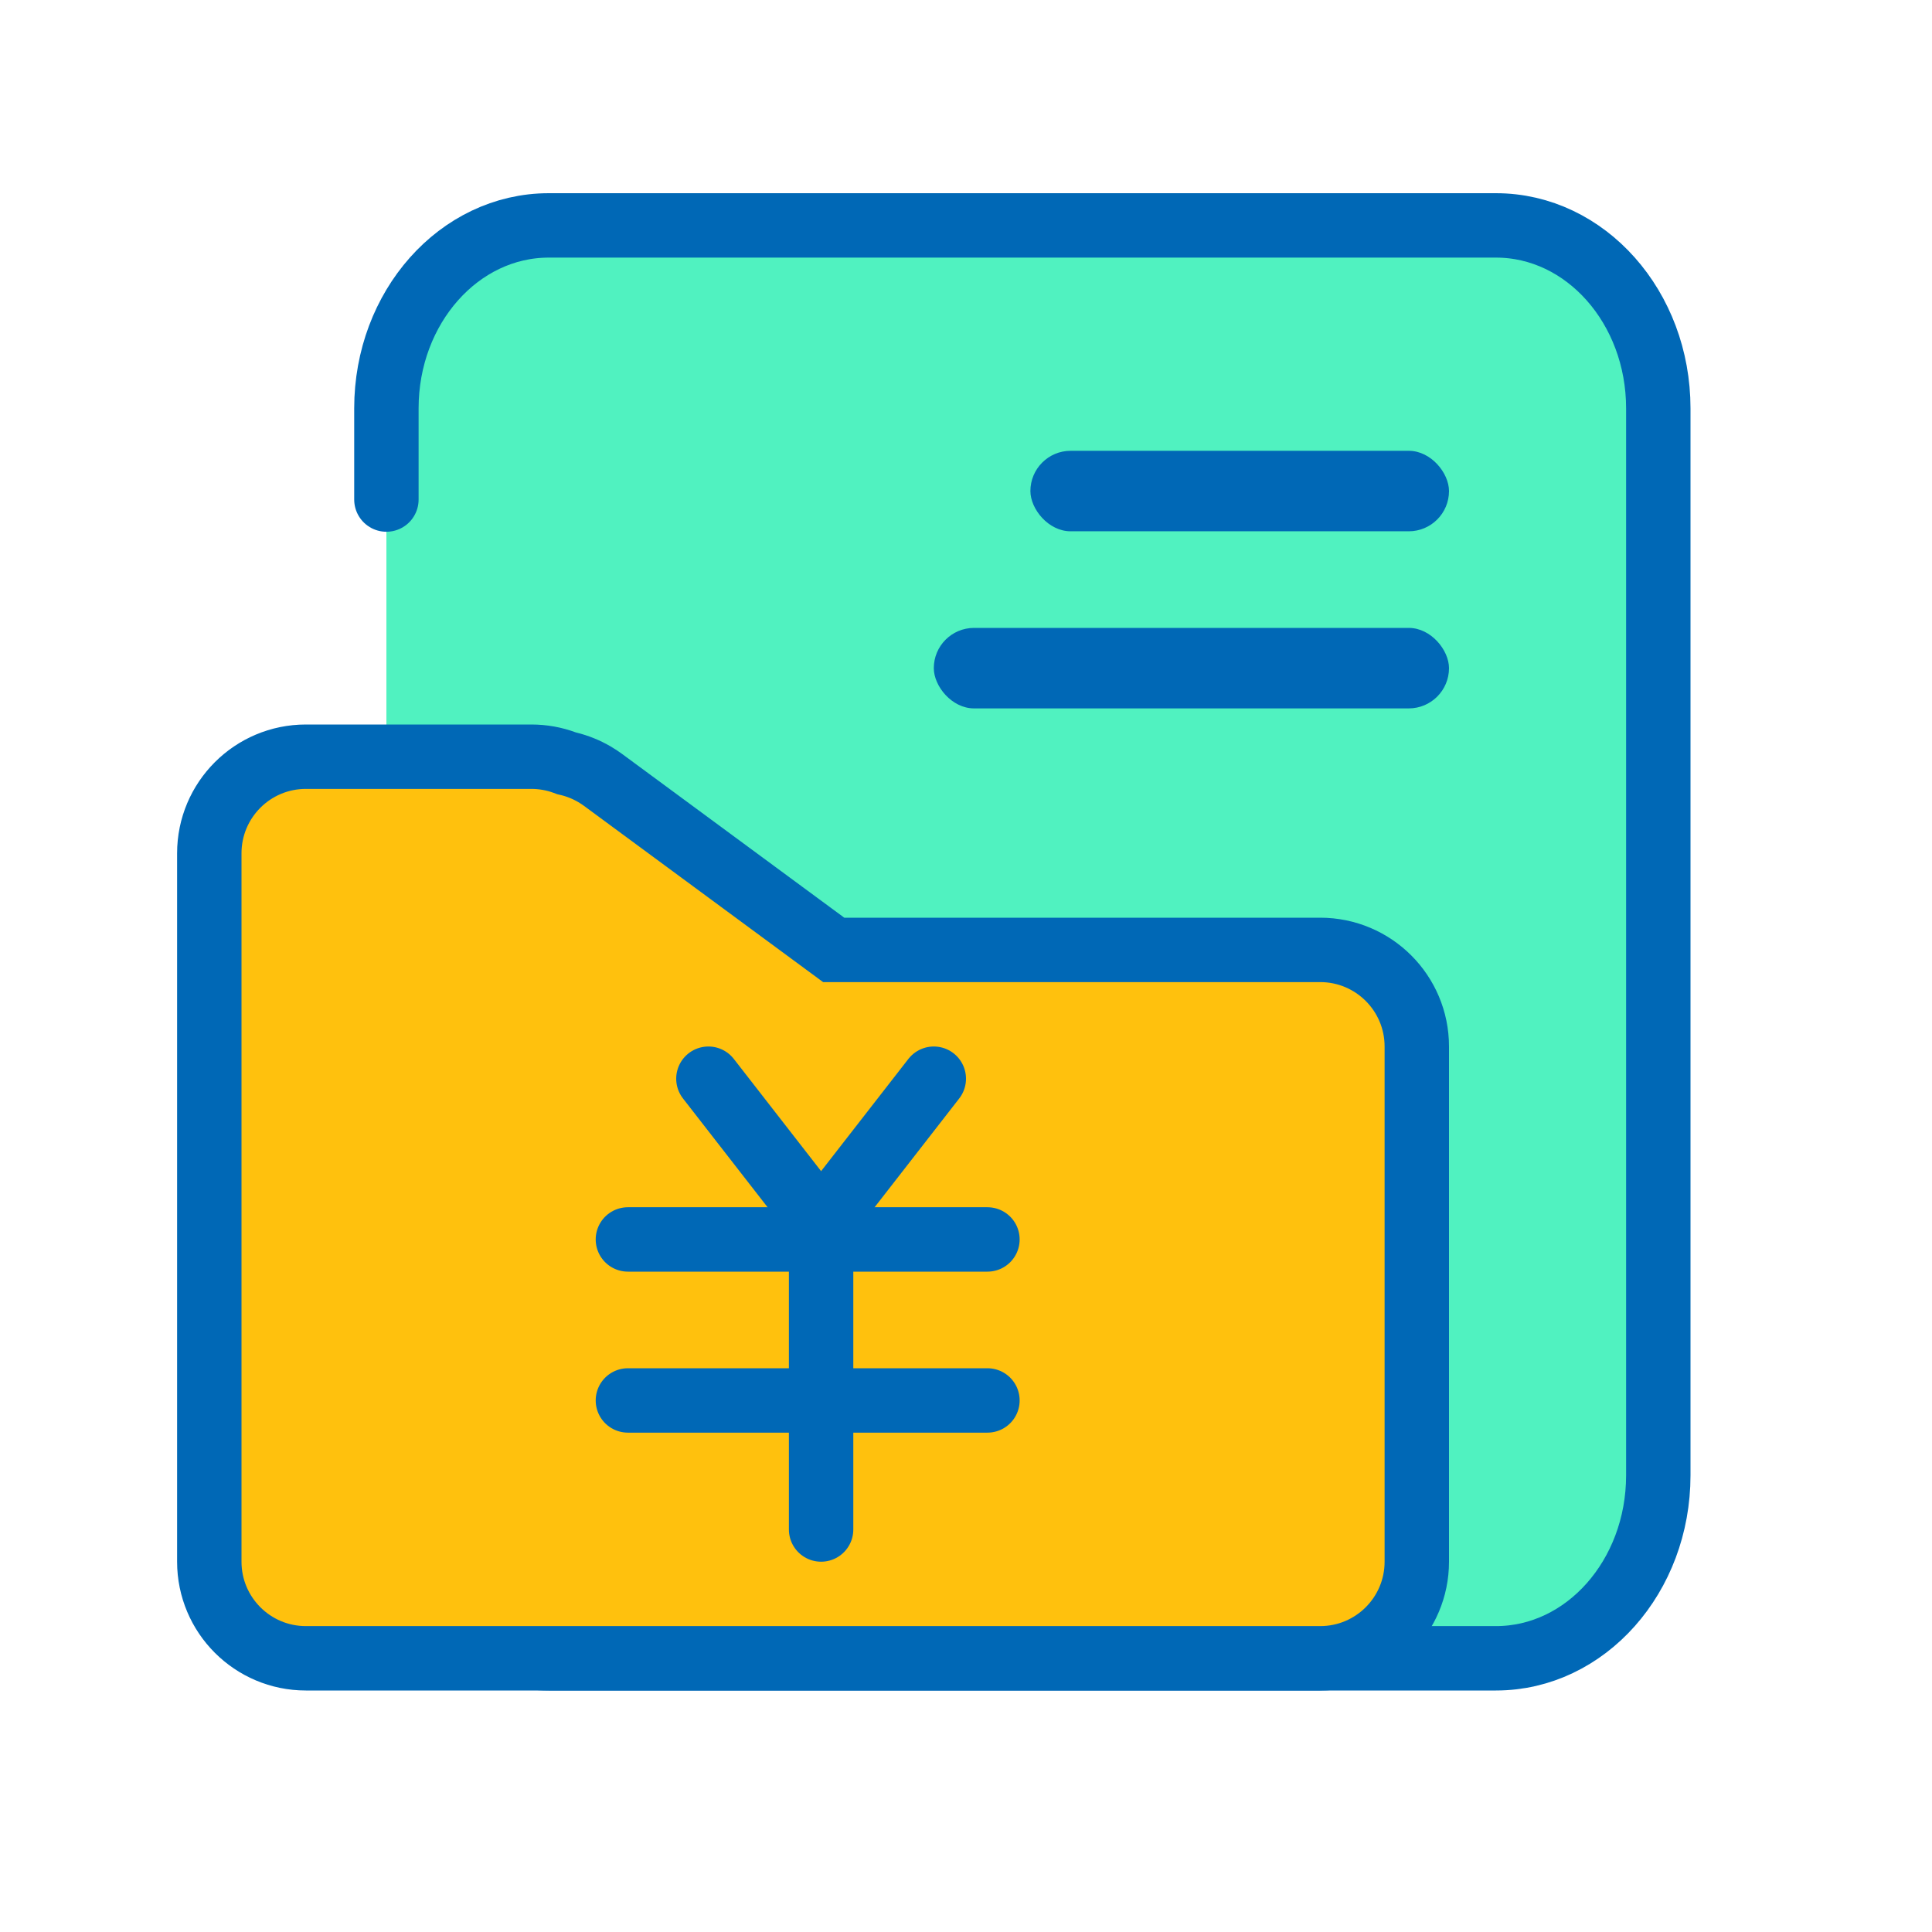
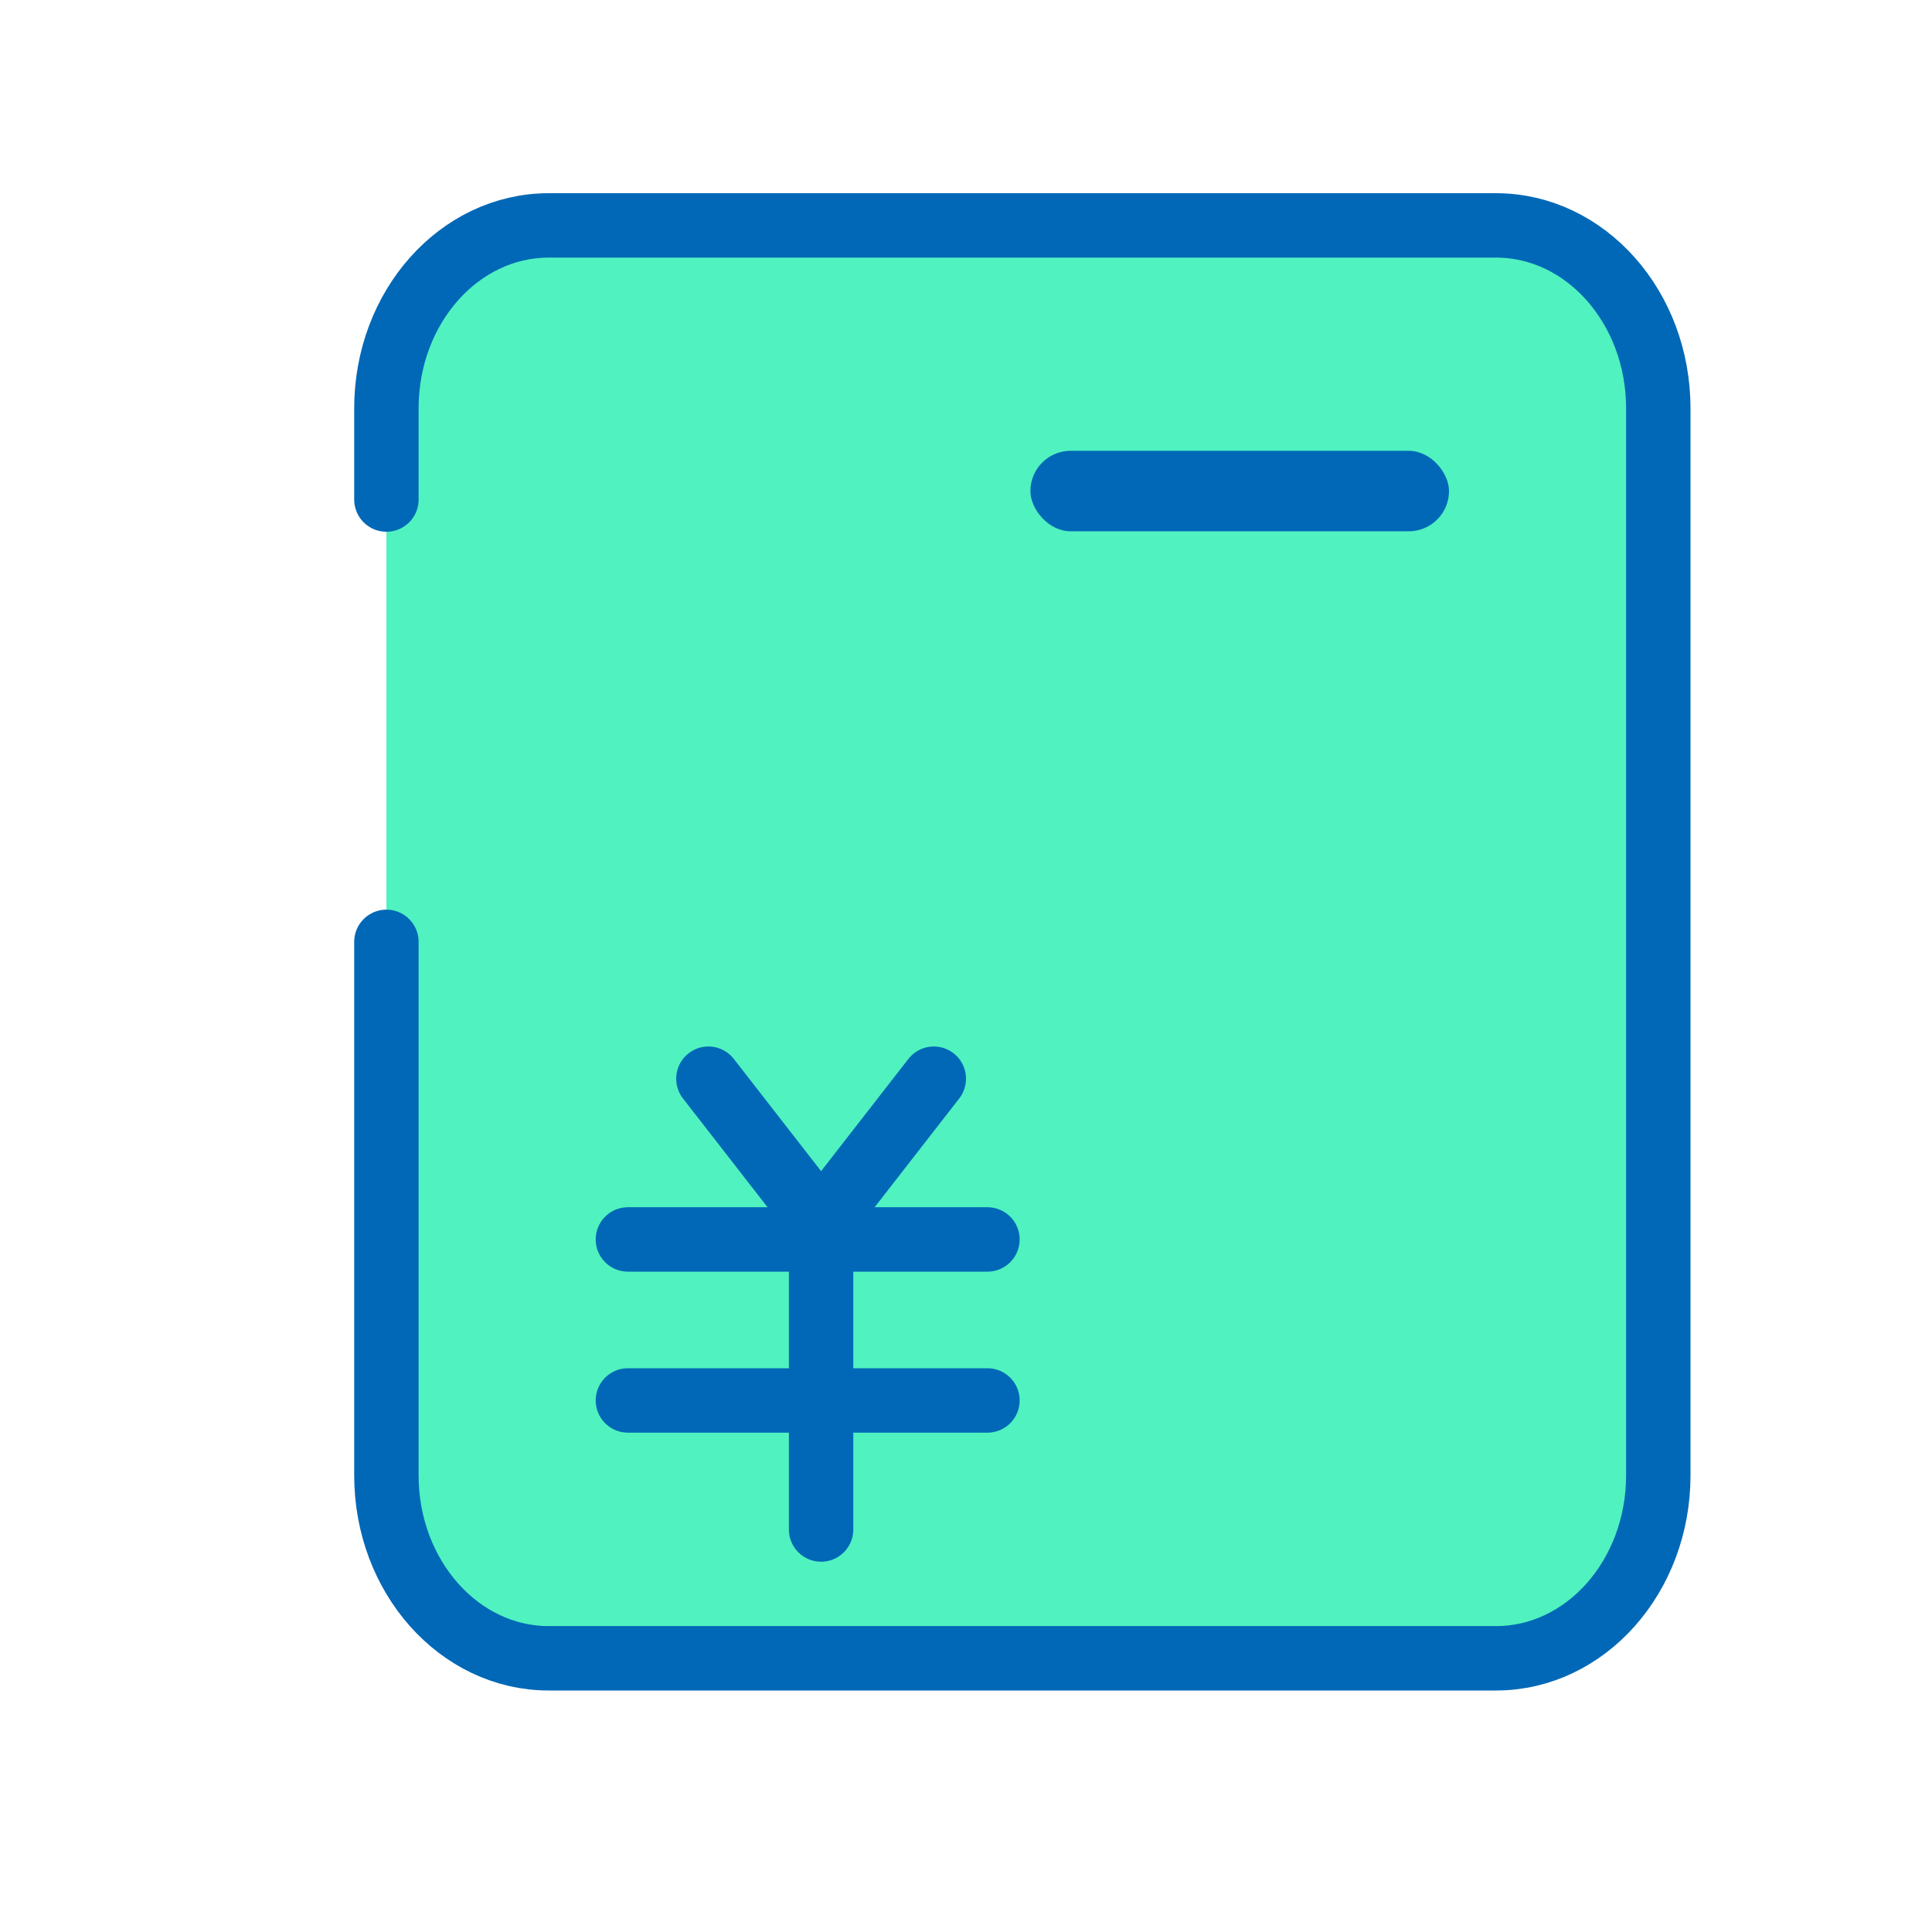
<svg xmlns="http://www.w3.org/2000/svg" width="120px" height="120px" viewBox="0 0 120 120" version="1.1">
  <title>ic-费用更低</title>
  <desc>Created with Sketch.</desc>
  <g id="ic-费用更低" stroke="none" stroke-width="1" fill="none" fill-rule="evenodd">
    <g id="分组-4-copy-4" transform="translate(11, 14)">
      <g id="统一">
        <path d="M13,17.028 L13,11.362 C13,5.087 17.515,1.68186977e-15 23.085,0 L81.915,0 C87.485,0 92,5.087 92,11.362 L92,77.638 C92,83.913 87.485,89 81.915,89 L23.085,89 C17.515,89 13,83.913 13,77.638 L13,44.5" id="路径" stroke="#0068B6" stroke-width="4" fill="#50F2C0" stroke-linecap="round" />
        <rect id="矩形" fill="#0068B6" x="53" y="14" width="26" height="5" rx="2.5" />
-         <rect id="矩形-copy-97" fill="#0068B6" x="47" y="25" width="32" height="5" rx="2.5" />
-         <path d="M8,89 L71,89 C74.314,89 77,86.314 77,83 L77,51 C77,47.686 74.314,45 71,45 L40.782,45 L26.461,34.445 C26.289,34.318 26.11,34.201 25.926,34.093 C25.414,33.794 24.872,33.576 24.31,33.44 L24.196,33.413 L24.085,33.372 C23.425,33.127 22.723,33 22,33 L8,33 C4.686,33 2,35.686 2,39 L2,83 C2,86.314 4.686,89 8,89 Z" id="形状结合" stroke="#0068B6" stroke-width="4" fill="#FFC10D" />
        <path d="M33,53 L40,62" id="直线" stroke="#0068B6" stroke-width="4" stroke-linecap="round" />
        <path d="M40,53 L47,62" id="直线" stroke="#0068B6" stroke-width="4" stroke-linecap="round" transform="translate(43.5, 57.5) scale(-1, 1) translate(-43.5, -57.5) " />
        <path d="M28,62.984 L50.332,62.984" id="直线-2" stroke="#0068B6" stroke-width="4" stroke-linecap="round" />
        <path d="M28,72.984 L50.332,72.984" id="直线-2复制" stroke="#0068B6" stroke-width="4" stroke-linecap="round" />
        <path d="M40,62.935 L40,81" id="直线-3" stroke="#0068B6" stroke-width="4" stroke-linecap="round" />
      </g>
    </g>
  </g>
</svg>